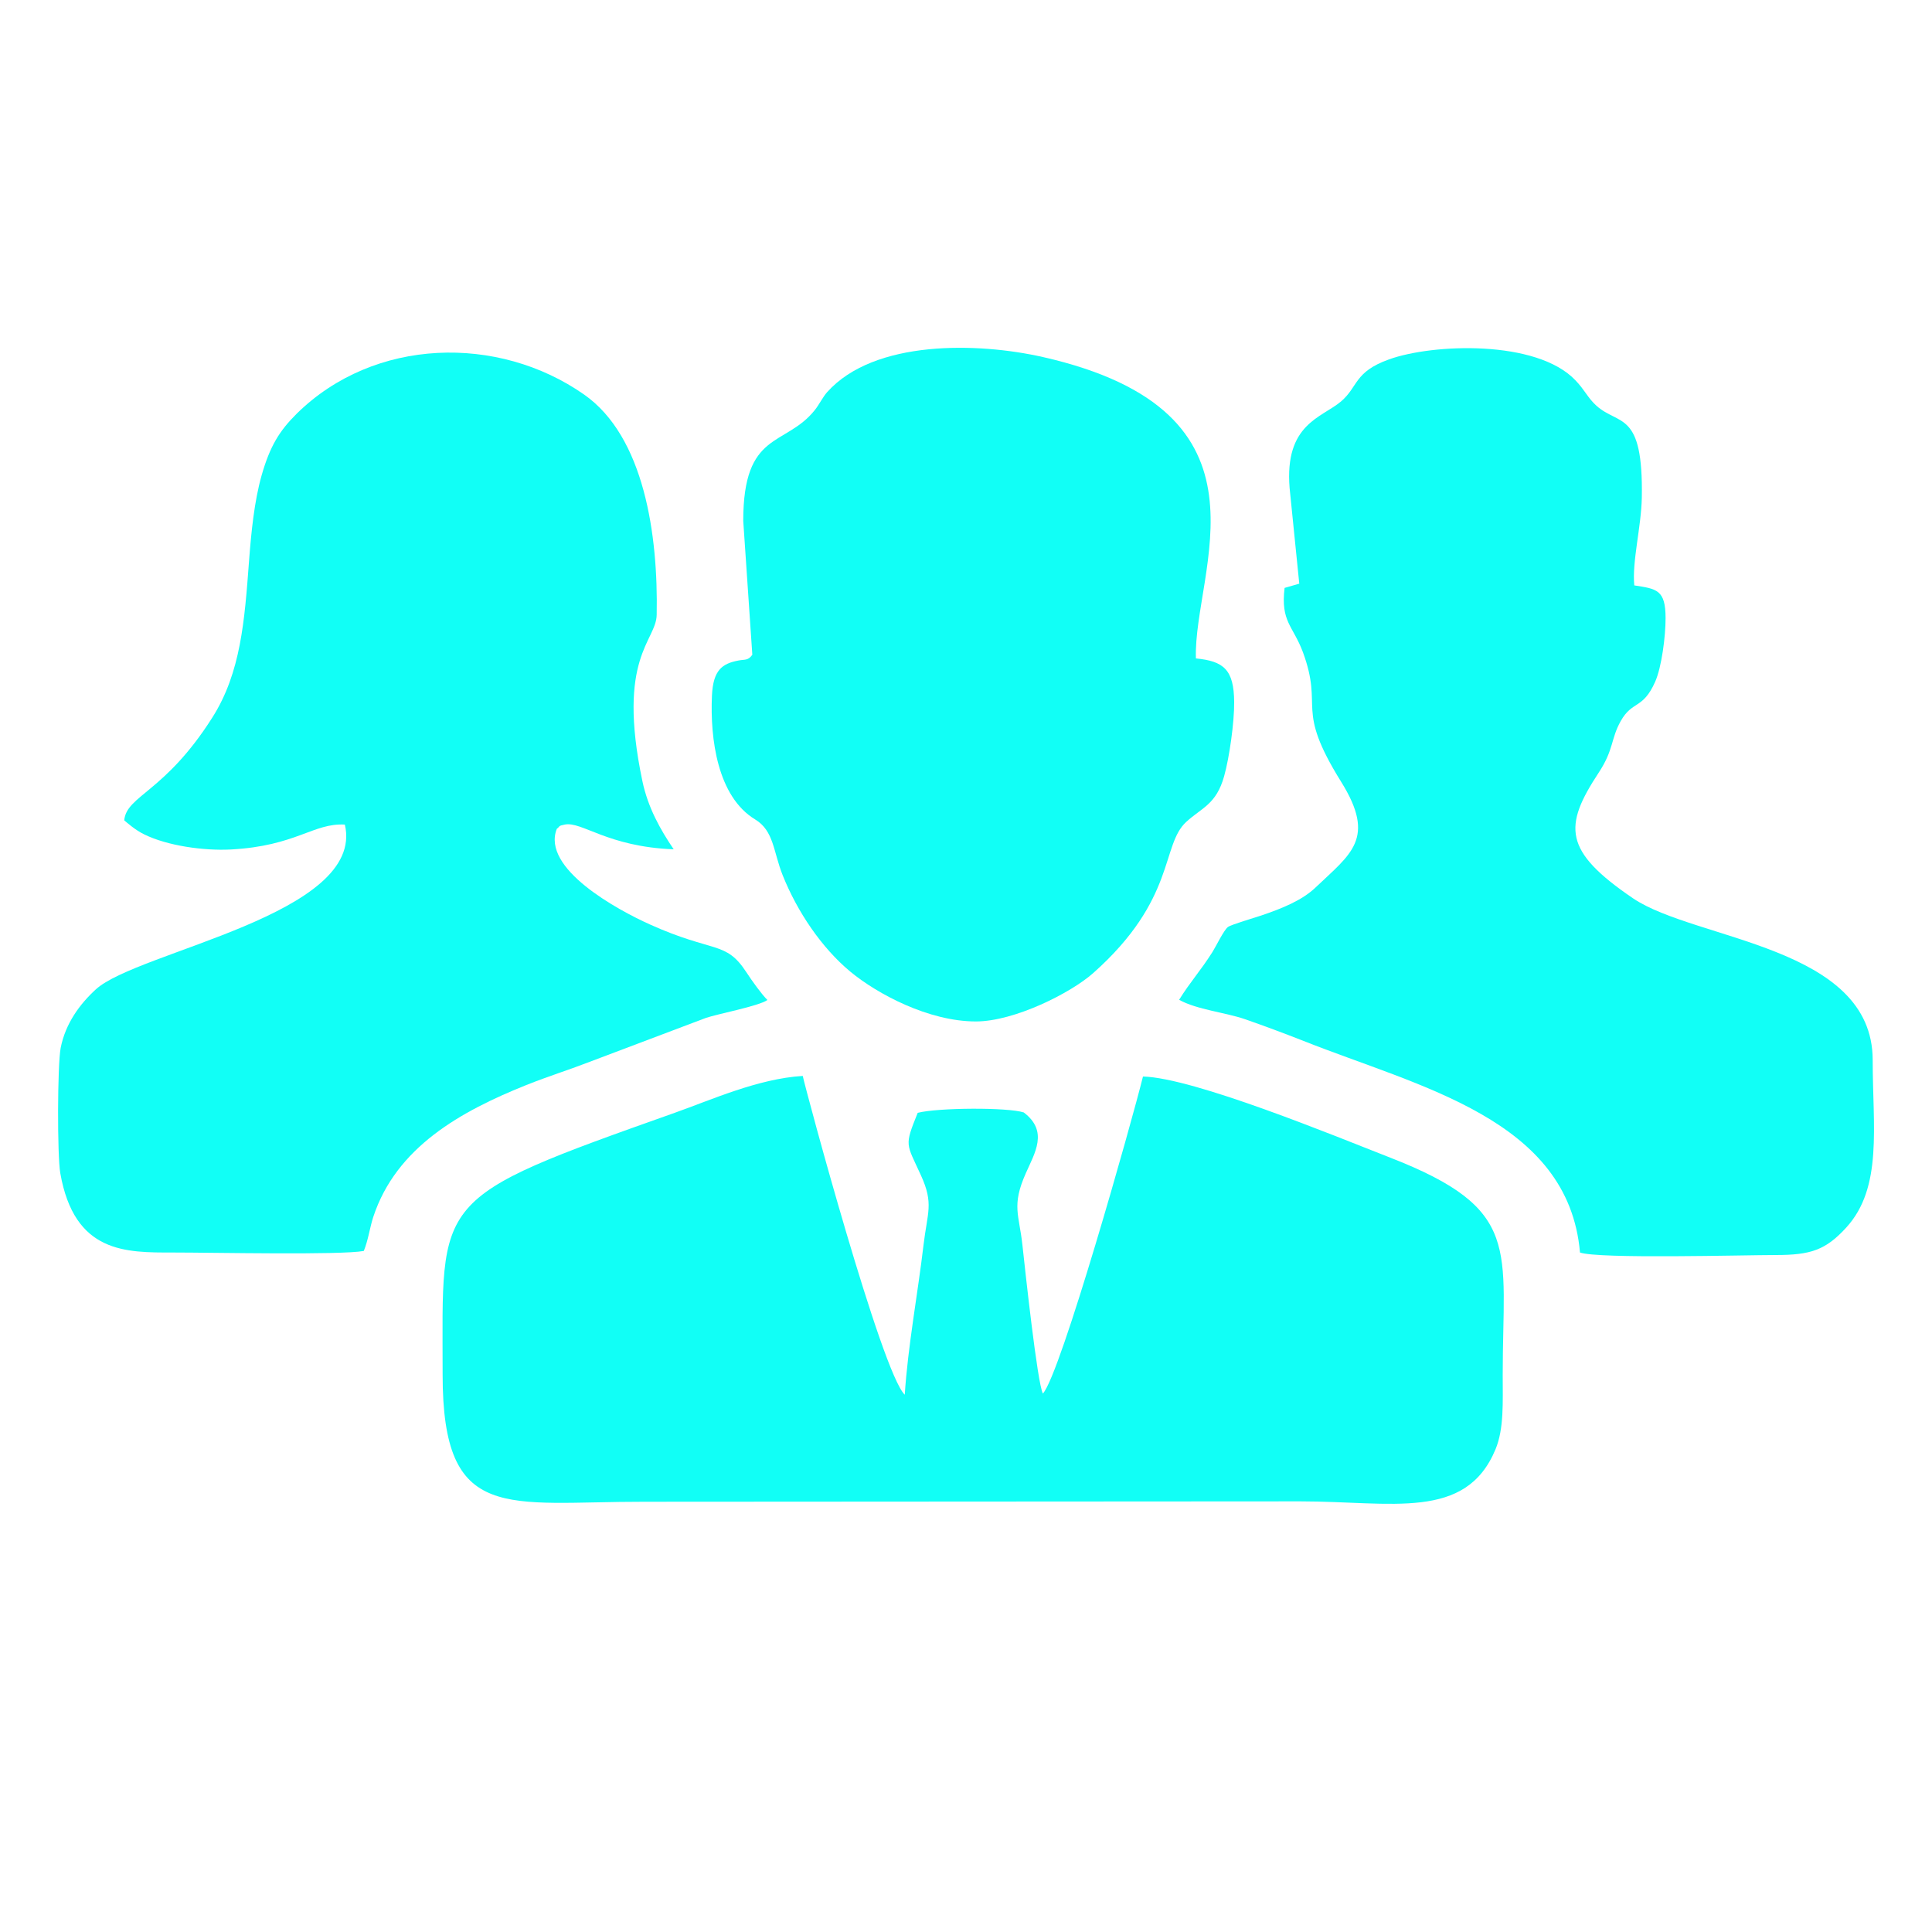
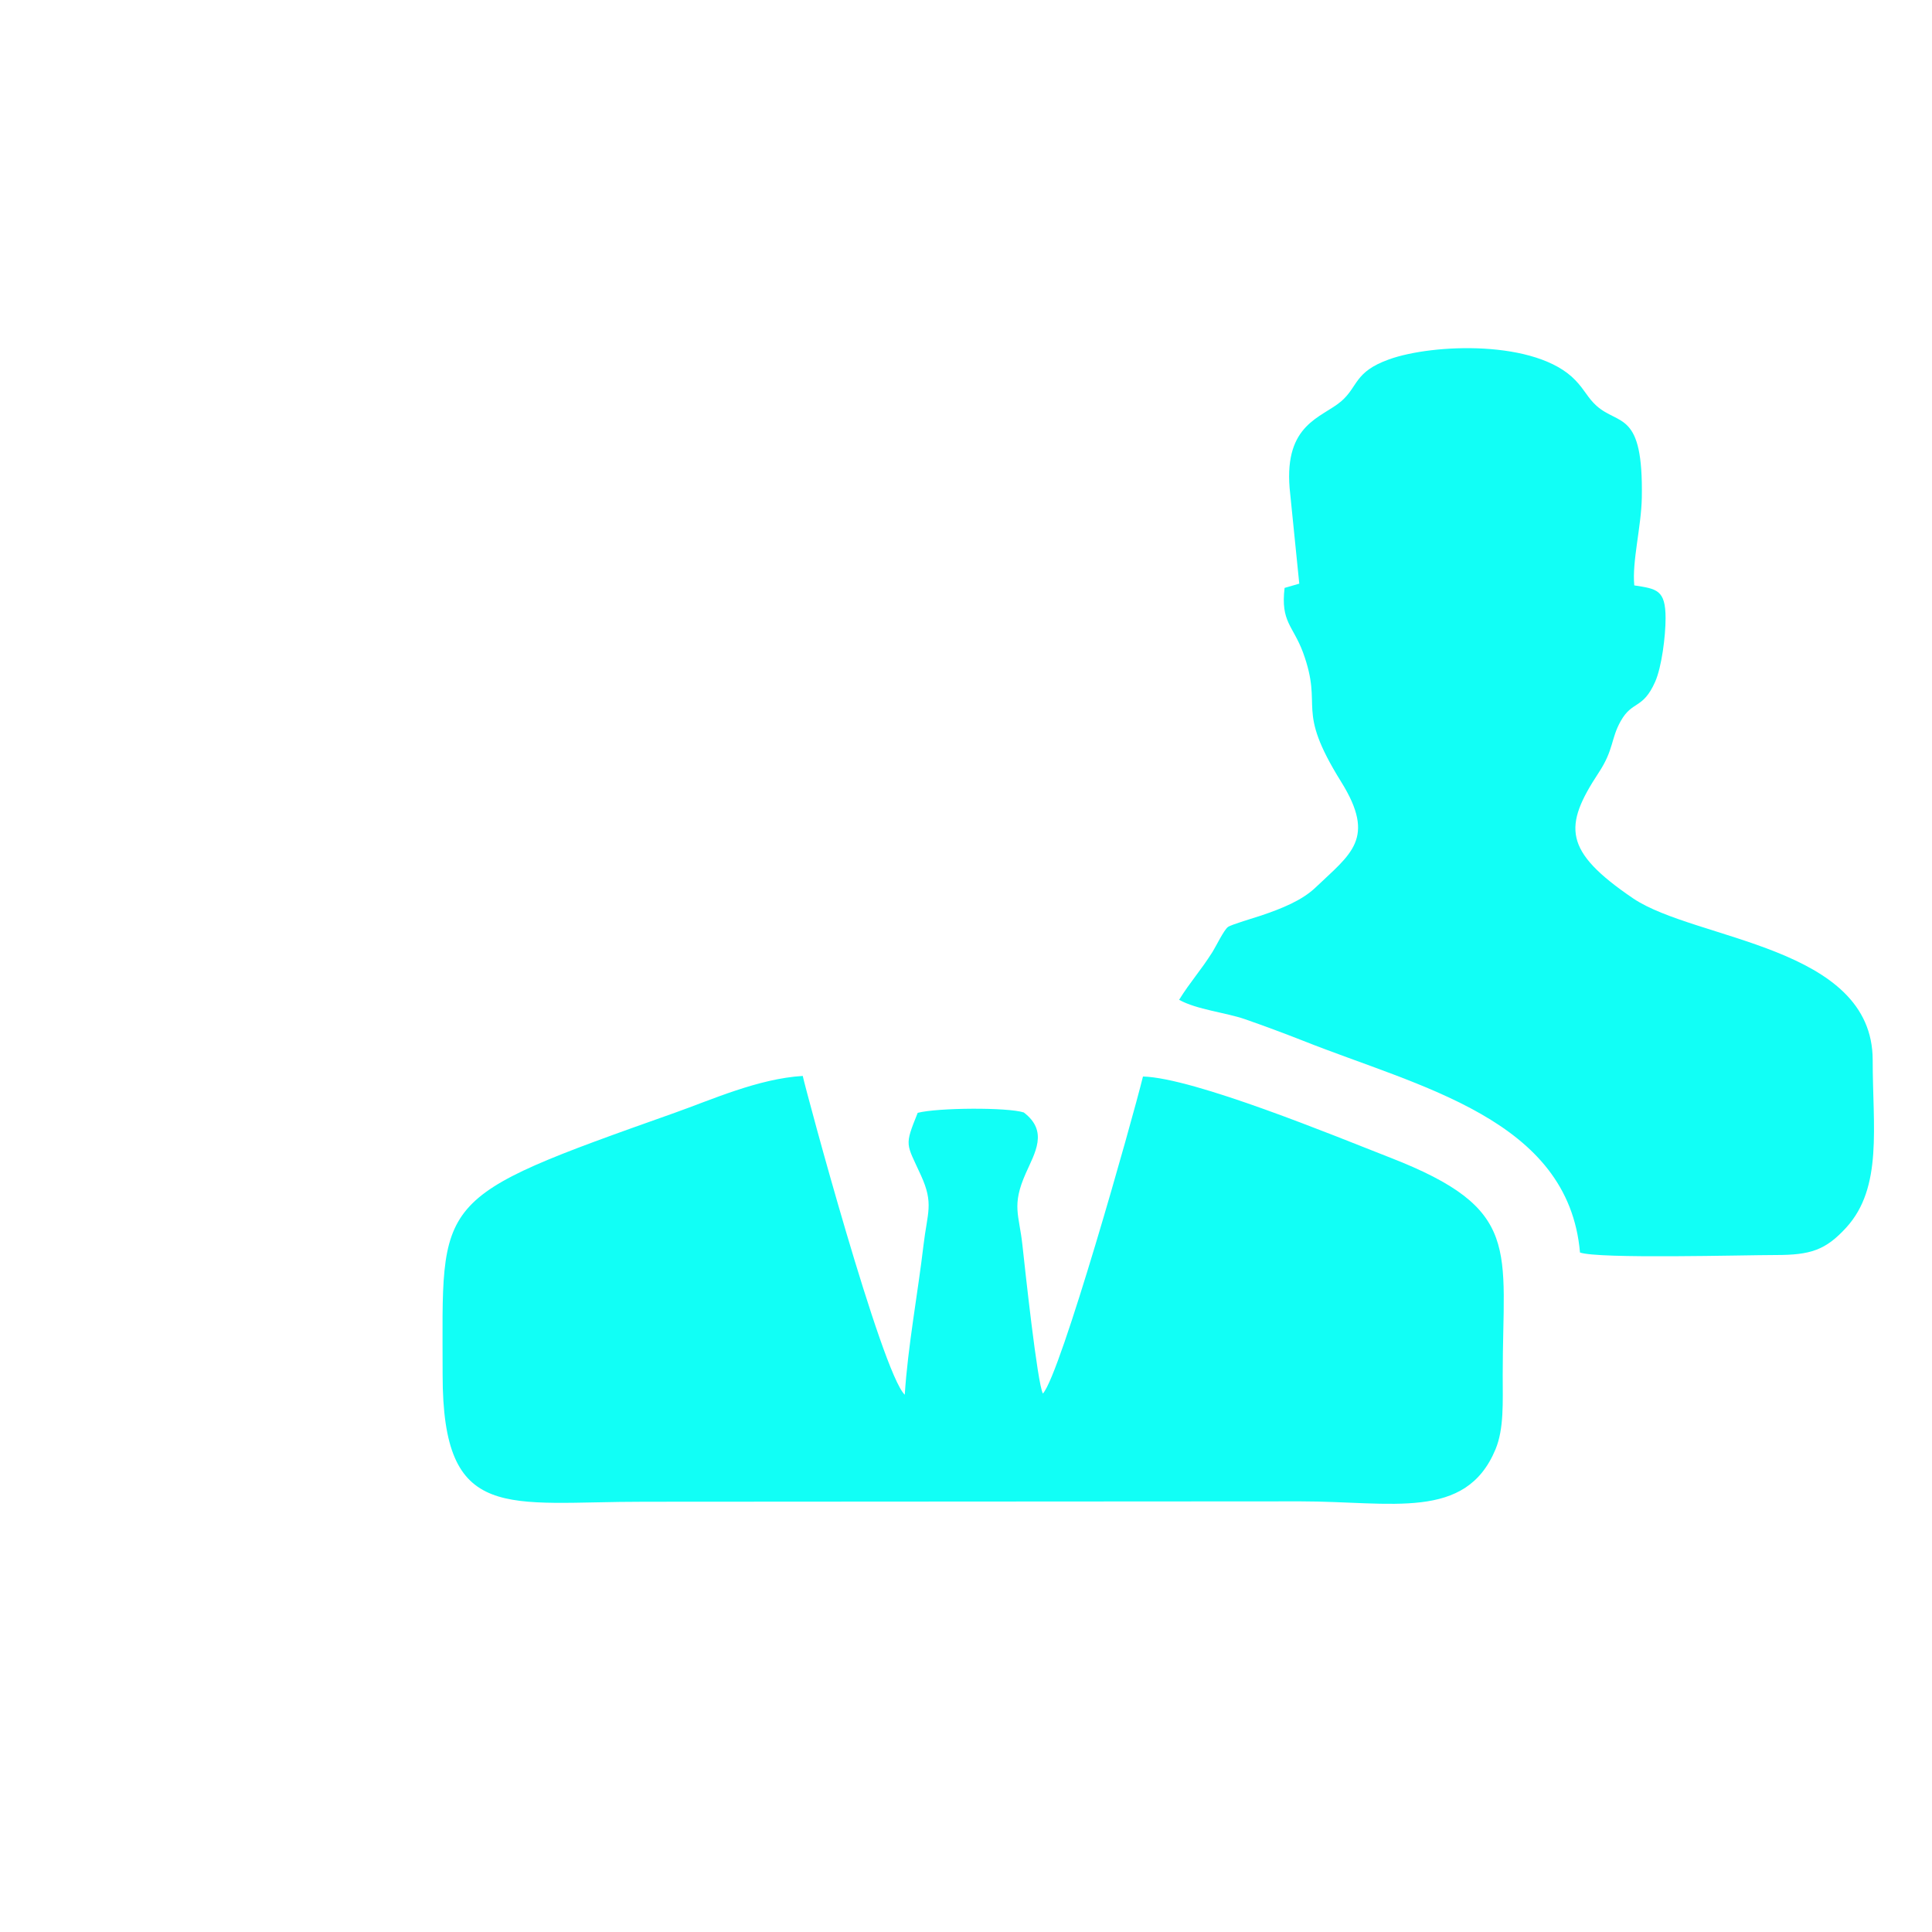
<svg xmlns="http://www.w3.org/2000/svg" version="1.1" id="Слой_1" x="0px" y="0px" viewBox="0 0 100 100" style="enable-background:new 0 0 100 100;" xml:space="preserve">
  <style type="text/css"> .st0{fill-rule:evenodd;clip-rule:evenodd;fill:#11FFF6;} </style>
-   <path class="st0" d="M34.87,43.96c-0.69-1.02-1.33-2.15-1.62-3.53c-1.35-6.42,0.72-7.24,0.74-8.61c0.08-4.12-0.64-9.22-3.76-11.4 c-4.44-3.11-10.86-2.96-14.87,0.99c-0.9,0.89-1.39,1.69-1.82,3.2c-0.38,1.34-0.54,2.96-0.65,4.43c-0.23,3.07-0.42,5.77-1.9,8.1 c-2.46,3.88-4.44,4.03-4.56,5.32c0.12,0.1,0.56,0.5,1.04,0.73c1.2,0.59,3.07,0.85,4.47,0.78c3.39-0.18,4.27-1.38,5.91-1.29 c1.09,4.66-10.75,6.56-12.89,8.53c-0.83,0.76-1.57,1.76-1.82,3.03c-0.17,0.89-0.18,5.57-0.02,6.48c0.73,4.17,3.41,4.11,5.84,4.11 c2.13,0,8.64,0.14,9.87-0.08c0.23-0.56,0.32-1.25,0.49-1.76c1.19-3.62,4.54-5.47,7.9-6.82c1.23-0.49,2.13-0.76,3.17-1.16l6.14-2.32 c0.6-0.21,2.74-0.61,3.19-0.93c-0.34-0.35-0.78-0.97-1.09-1.44c-1.07-1.64-1.68-0.98-4.99-2.47c-1.69-0.76-5.63-2.9-4.82-4.95 c0.18-0.13,0.05-0.15,0.41-0.22C30.11,42.5,31.44,43.83,34.87,43.96" />
  <path class="st0" d="M47.5,57.6c-0.7,1.74-0.6,1.55,0.17,3.24c0.67,1.47,0.33,1.91,0.13,3.61c-0.29,2.47-0.81,5.24-0.97,7.74 c-1.19-1.12-5.12-15.75-5.28-16.5c-2.31,0.14-4.74,1.24-6.63,1.91c-12.66,4.49-12.01,4.3-12.01,13.56c0,7.73,3.31,6.56,10.46,6.57 l33.94-0.02c4.73,0,8.56,1.02,10.1-2.7c0.44-1.07,0.37-2.41,0.37-3.85c0-6.56,1.03-8.57-5.82-11.24c-2.89-1.13-10.16-4.13-12.8-4.2 c-0.57,2.31-4.26,15.41-5.18,16.41c-0.29-0.53-0.93-6.5-1.06-7.69c-0.17-1.57-0.57-2.03,0.17-3.7c0.47-1.07,1.19-2.18-0.1-3.16 C52.16,57.31,48.55,57.33,47.5,57.6" />
  <path class="st0" d="M67.25,30.21l-0.76,0.22c-0.21,1.76,0.43,1.94,0.95,3.33c1.09,2.97-0.45,2.81,1.98,6.71 c1.83,2.94,0.49,3.73-1.32,5.46c-0.7,0.67-1.73,1.09-2.86,1.47c-0.29,0.1-1.5,0.45-1.68,0.58c-0.21,0.15-0.63,1.02-0.8,1.29 c-0.64,1.01-1.14,1.53-1.73,2.48c0.92,0.51,2.42,0.66,3.4,1c0.98,0.34,2,0.72,3.02,1.12c6.04,2.4,13.73,4.05,14.33,10.96 c0.96,0.34,8.49,0.13,10.13,0.13c1.8,0,2.58-0.25,3.65-1.42c1.9-2.08,1.37-5.21,1.37-8.67c0-5.92-9.17-6.19-12.4-8.37 c-3.62-2.46-3.61-3.73-1.78-6.51c0.79-1.2,0.62-1.75,1.14-2.67c0.6-1.07,1.14-0.59,1.78-2.03c0.34-0.77,0.54-2.36,0.54-3.29 c0-1.48-0.46-1.52-1.62-1.7c-0.12-1.24,0.36-3.02,0.39-4.54c0.08-4.53-1.18-3.71-2.35-4.76c-0.46-0.42-0.59-0.8-1.09-1.32 c-2.01-2.11-7.39-1.89-9.64-1.08c-1.82,0.65-1.59,1.41-2.49,2.18c-1.01,0.85-2.93,1.16-2.66,4.48L67.25,30.21z" />
-   <path class="st0" d="M38.47,26.96l0.47,6.93c-0.23,0.32-0.39,0.23-0.73,0.3c-0.82,0.16-1.3,0.48-1.36,1.82 c-0.1,2.24,0.29,5.22,2.23,6.4c0.98,0.59,0.94,1.66,1.43,2.89c0.76,1.9,2.02,3.76,3.5,4.99c1.4,1.16,4.06,2.58,6.5,2.58 c2,0,4.92-1.48,6.07-2.5c4.31-3.83,3.5-6.62,4.82-7.83c0.81-0.74,1.55-0.9,1.96-2.36c0.27-0.96,0.53-2.79,0.52-3.84 c-0.01-1.69-0.55-2.12-1.98-2.26c-0.15-4.54,4.6-12.76-7.92-15.6c-3.35-0.76-8.73-0.91-11.17,1.82c-0.23,0.26-0.4,0.63-0.64,0.93 C40.64,23.14,38.47,22.27,38.47,26.96" />
</svg>